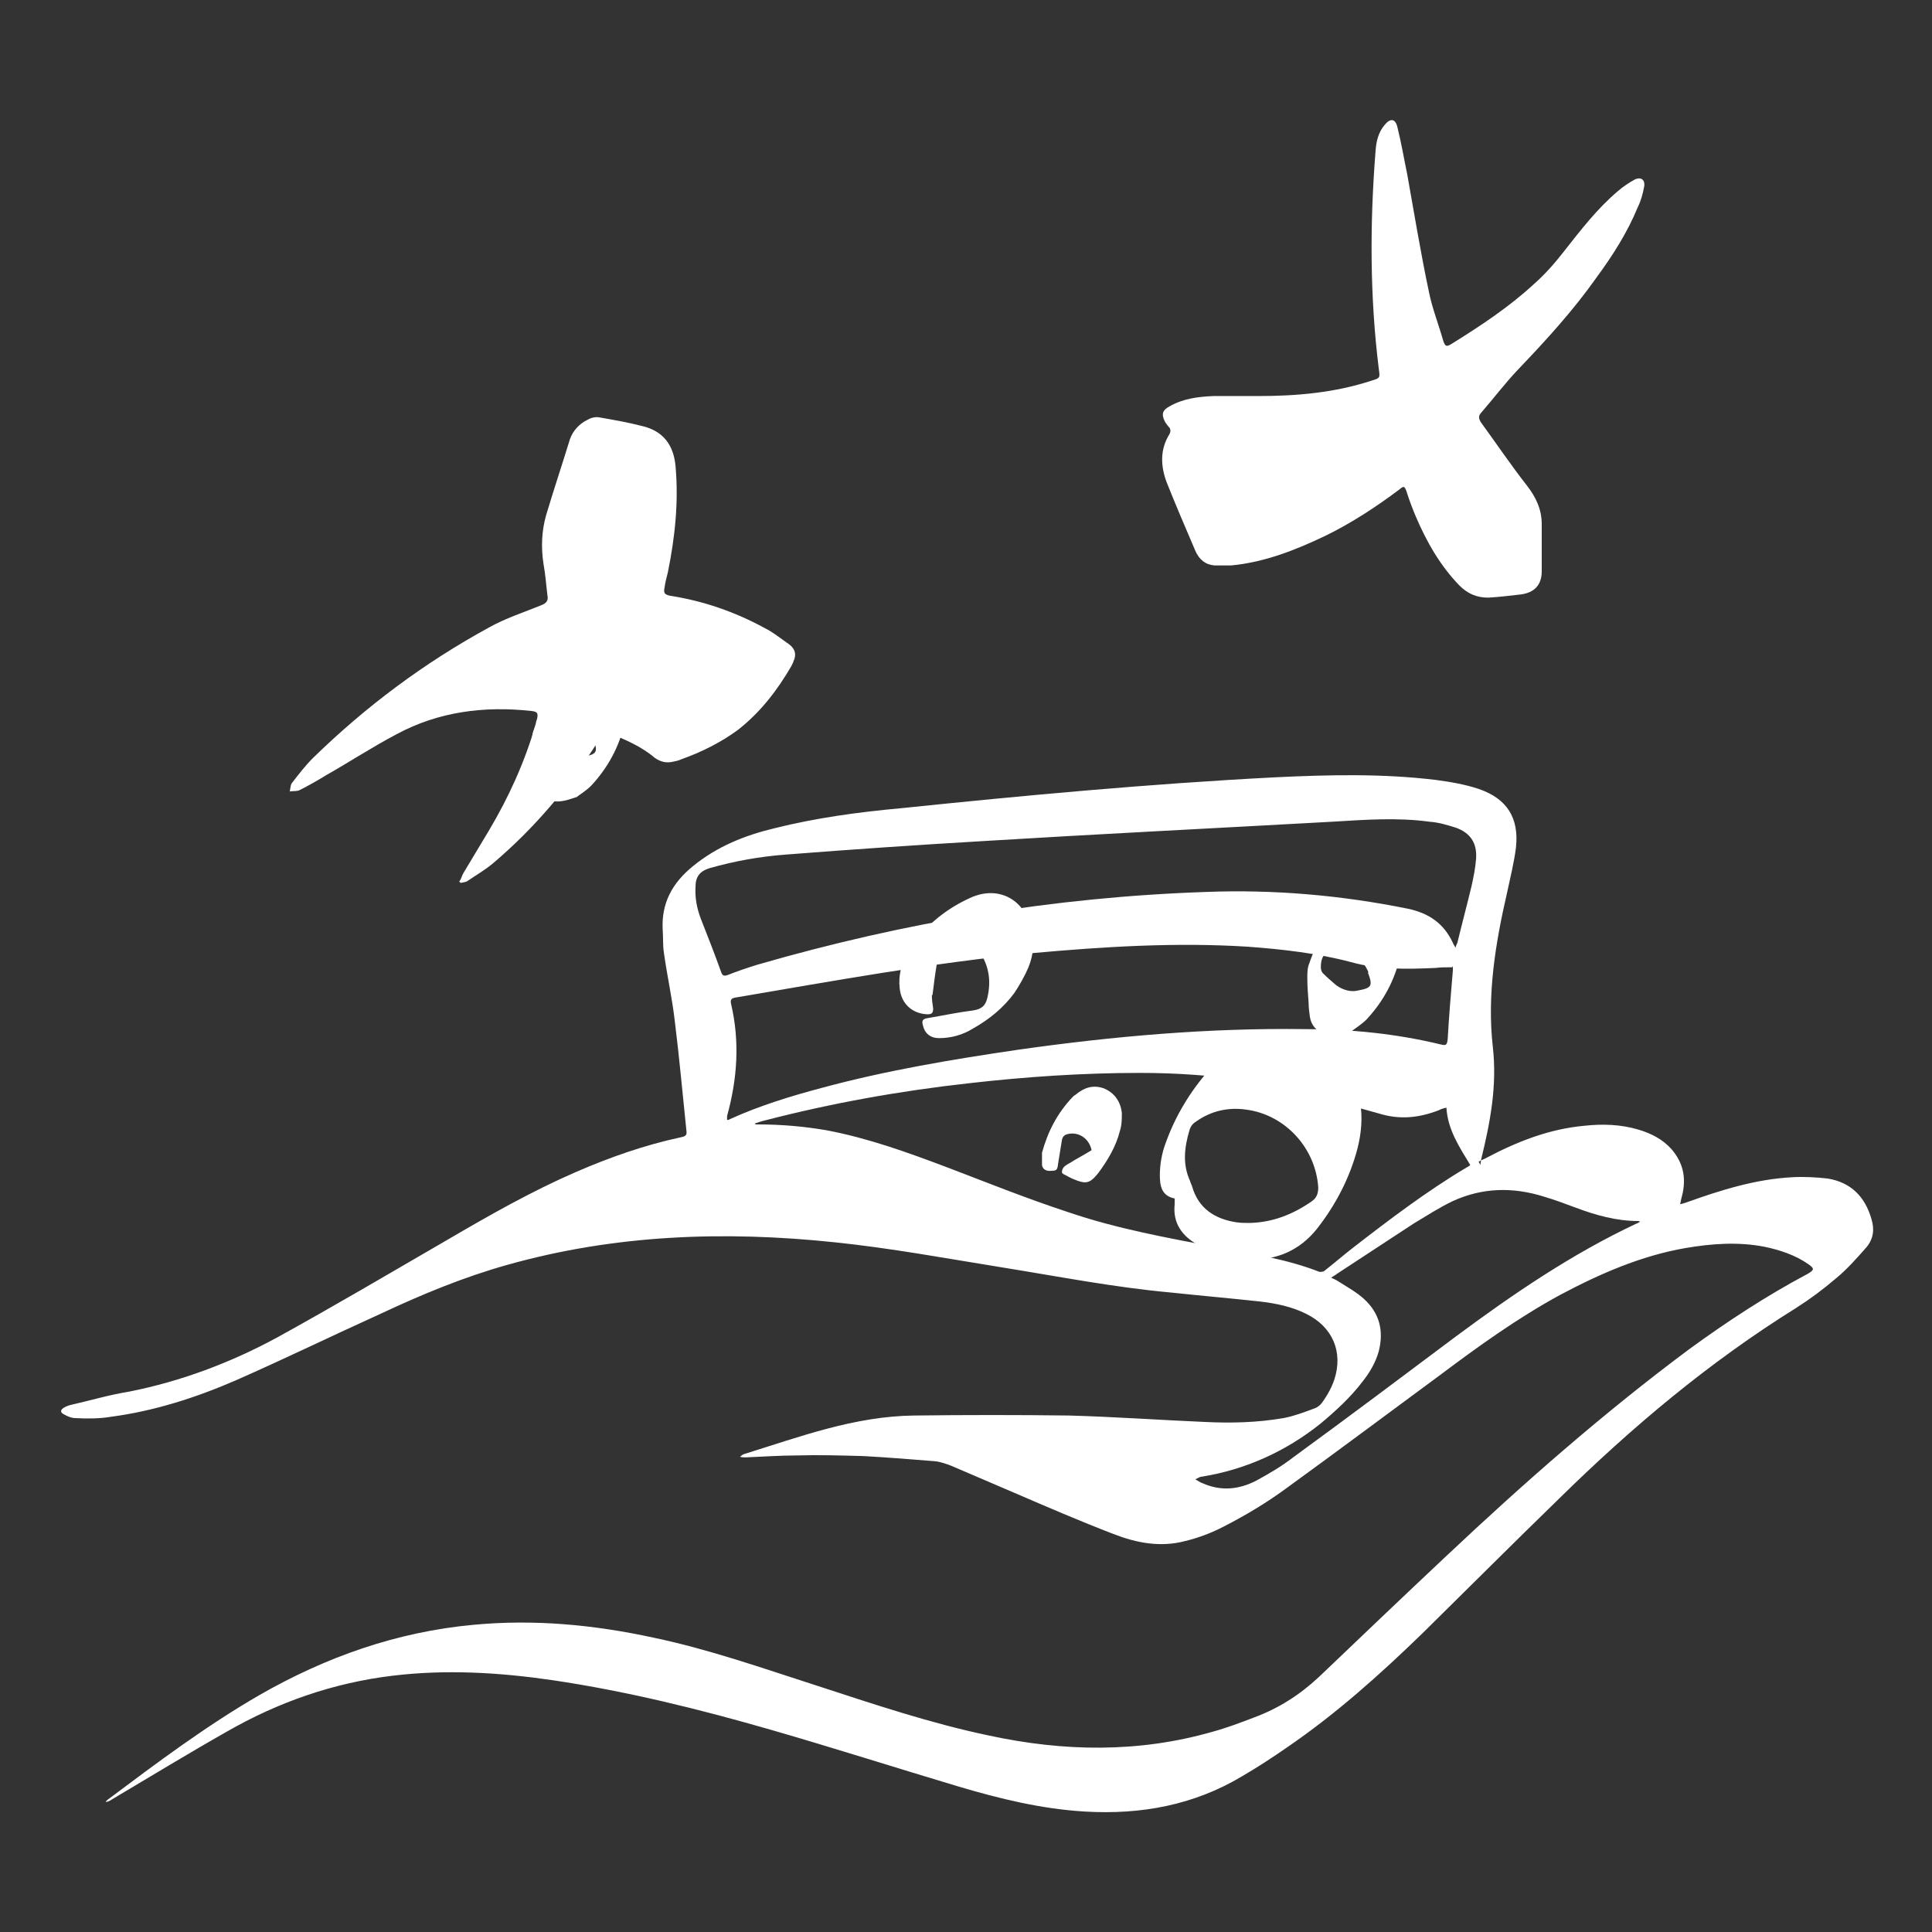
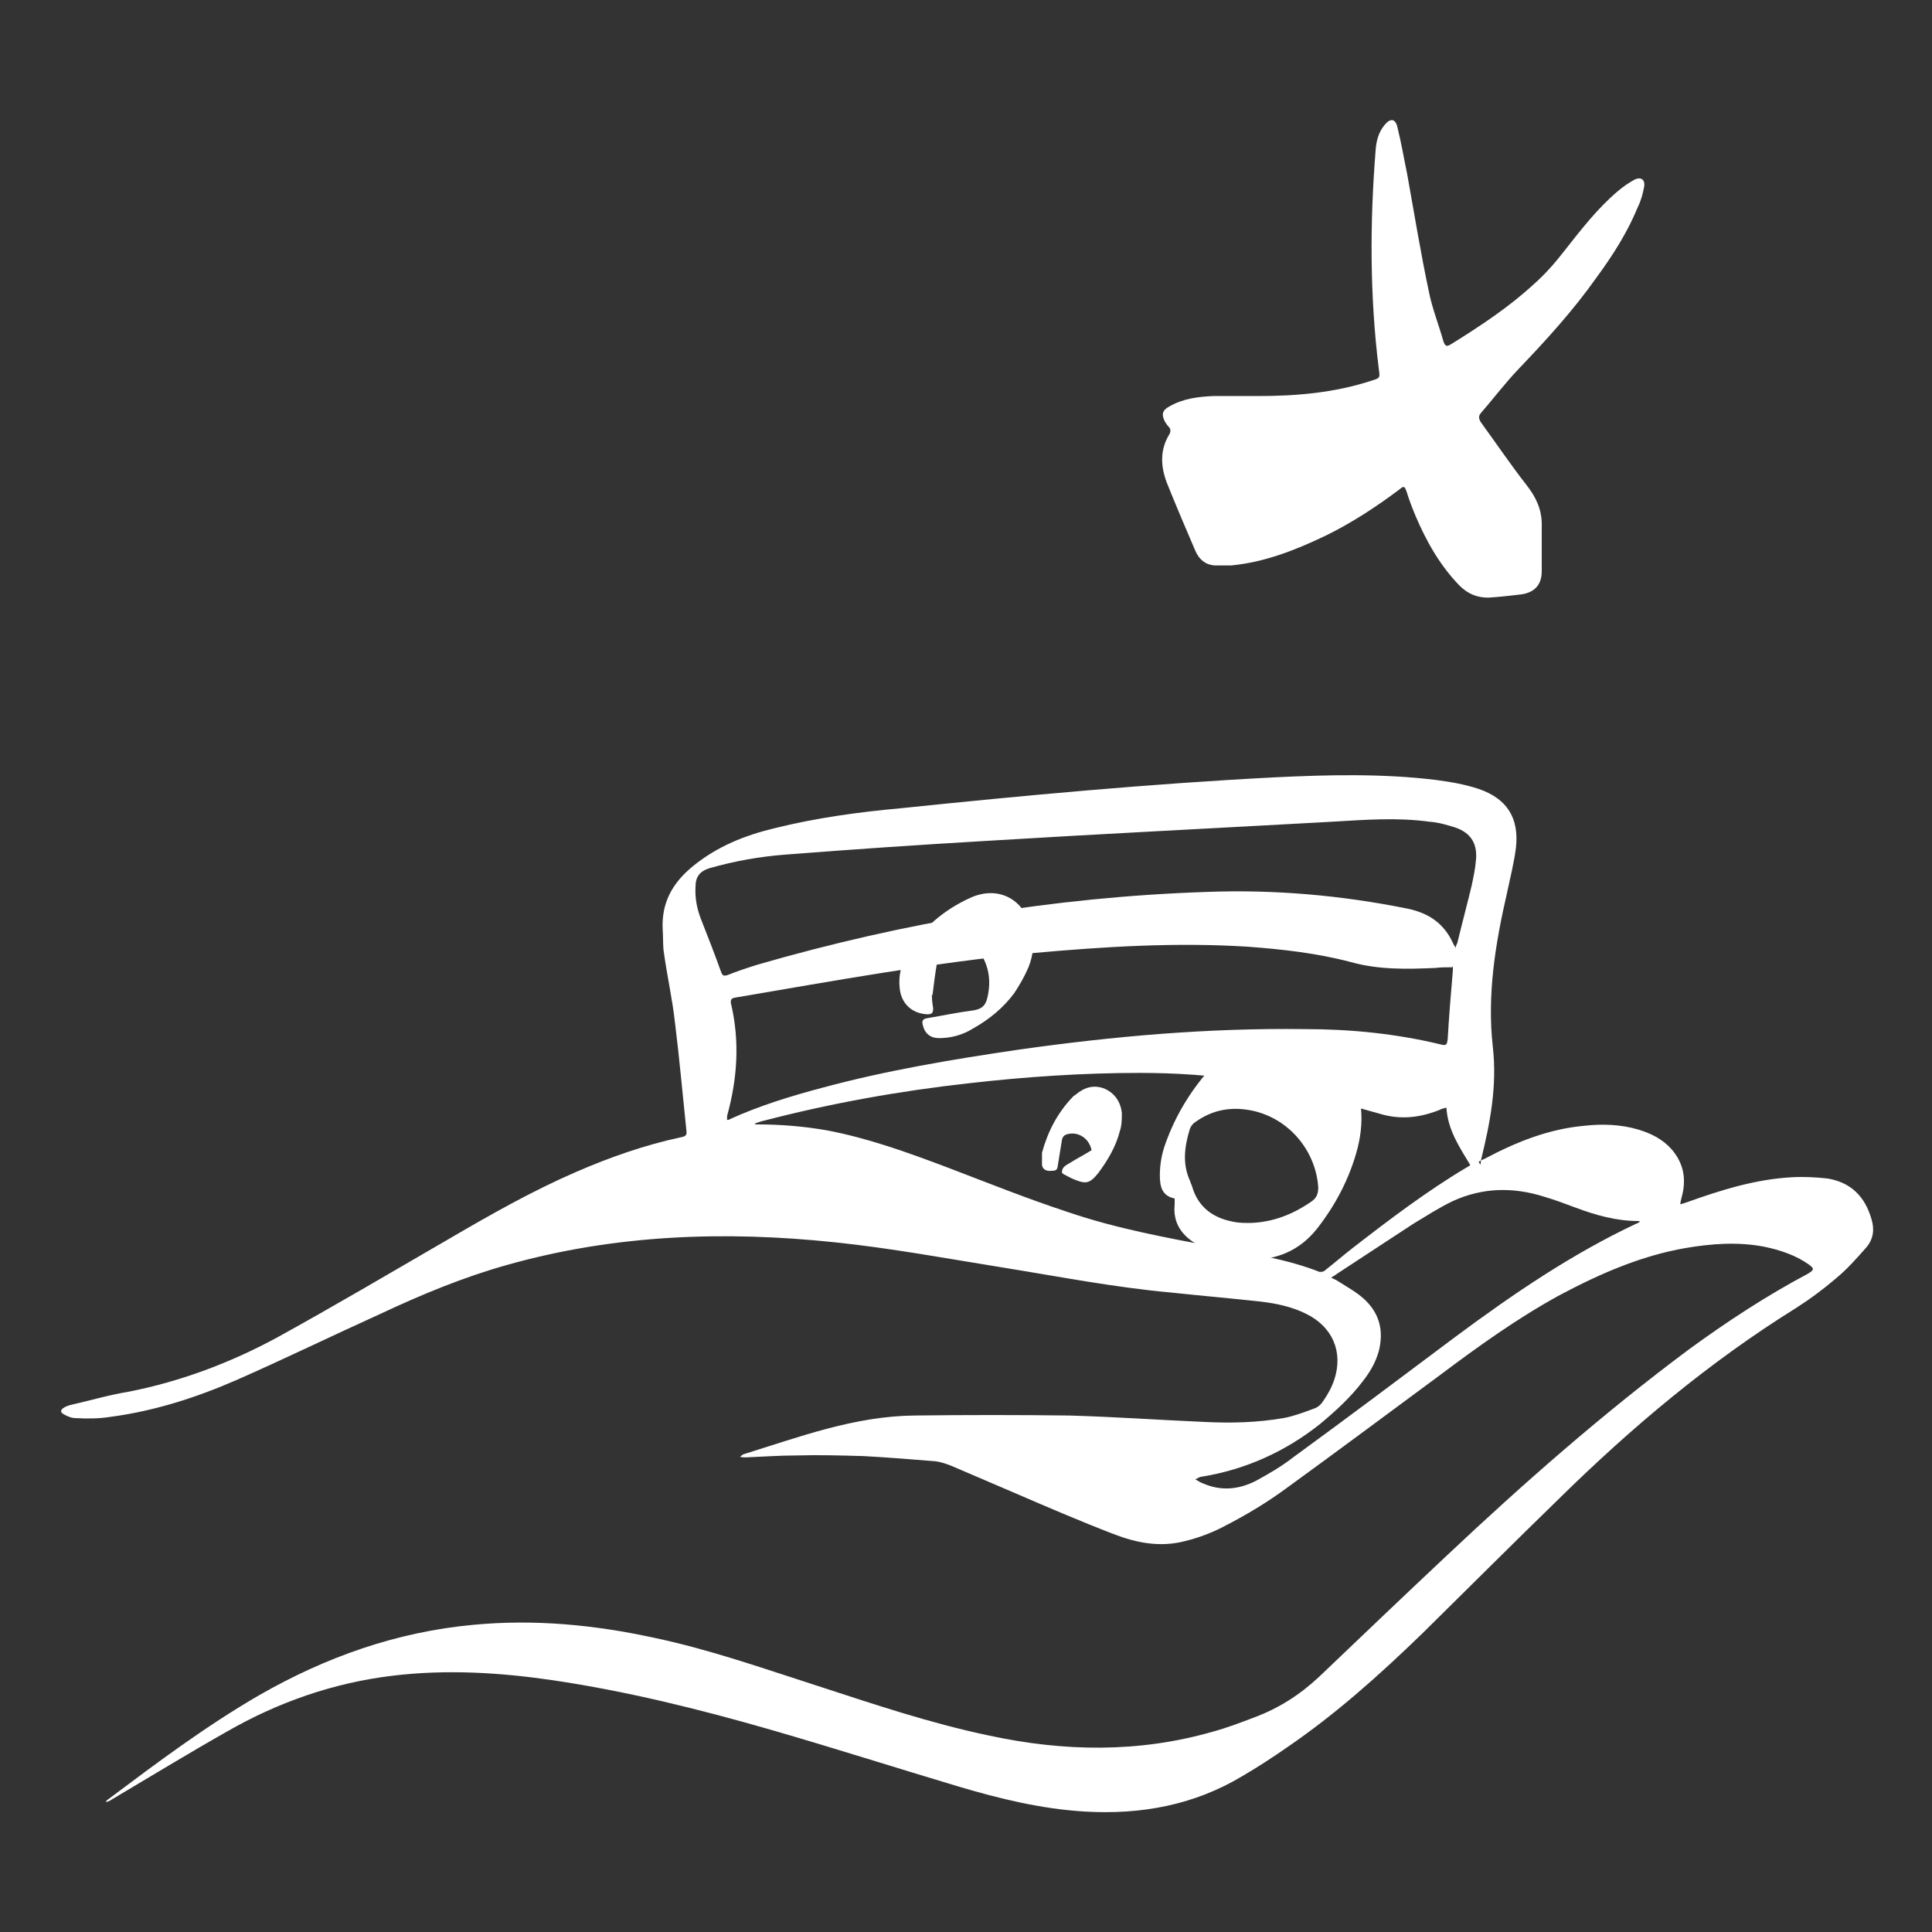
<svg xmlns="http://www.w3.org/2000/svg" viewBox="0 0 300 300">
  <rect x="0" y="0" width="300" height="300" fill="#333333" stroke="none" />
  <defs>
    <style>      .cls-1 {        fill: #fff;        fill-rule: evenodd;      }    </style>
  </defs>
  <g>
    <g id="Capa_2">
      <g id="Capa_1-2">
        <g id="_x30_scxoe">
          <path class="cls-1" d="M229.6,180.4c.3-.2.6-.3,1-.5,4.9-2.6,9.9-4.6,15.5-5.1,2.8-.3,5.6-.2,8.3.6,2,.6,3.8,1.5,5.2,3.1,1.7,2,2.2,4.2,1.7,6.7-.1.5-.3,1.1-.4,1.8.4-.1.7-.2,1-.3,5.3-1.9,10.7-3.6,16.4-3.9,1.8-.1,3.7,0,5.5.2,3.6.6,5.8,2.8,6.8,6.3.5,1.6.3,3.1-.8,4.4-1.5,1.7-3,3.4-4.7,4.8-2,1.7-4,3.2-6.2,4.6-13.5,8.4-25.5,18.5-36.8,29.6-7.1,6.9-14.1,13.9-21.2,20.9-6.6,6.4-13.4,12.5-21,17.7-2.3,1.6-4.6,3.1-7,4.5-7.5,4.5-15.7,6-24.4,5.5-6.8-.4-13.3-2-19.7-3.9-9.7-2.9-19.4-6-29.1-8.8-11.1-3.2-22.4-6-33.9-7.7-8.2-1.2-16.5-1.7-24.8-.7-9.2,1.1-17.8,4.1-25.8,8.7-6,3.4-11.9,7-17.8,10.5-.3.2-.6.4-1,.4.1-.1.2-.3.4-.4,7.6-5.7,15.2-11.4,23.5-16.2,10.3-5.9,21.3-9.8,33.2-10.9,9.5-.9,18.8,0,28,2,8.6,1.8,16.8,4.7,25.2,7.4,8.9,2.9,17.8,5.9,26.9,7.8,11.6,2.5,23.2,2.7,34.7-.6,2.2-.6,4.3-1.4,6.4-2.2,3.8-1.4,7.1-3.5,10.1-6.3,6.6-6.3,13.2-12.6,19.8-18.8,12-11.3,24.4-22.2,37.7-32.1,5.9-4.3,12-8.3,18.4-11.7,1-.6,1.1-.8.1-1.5-2-1.4-4.4-2.2-6.8-2.7-4.1-.8-8.2-.5-12.3.2-6.9,1.2-13.3,4-19.5,7.3-6.6,3.6-12.7,8-18.7,12.5-8,5.9-15.9,11.8-23.9,17.6-3,2.2-6.2,4.1-9.5,5.8-1.9,1-4,1.8-6.1,2.3-3.8,1-7.5.3-11.1-1.1-5.2-2-10.3-4.2-15.4-6.4-3.3-1.4-6.5-2.8-9.8-4.2-.8-.3-1.6-.6-2.5-.7-3.7-.3-7.4-.6-11.1-.8-3.5-.1-6.9-.2-10.4-.1-2.6,0-5.3.2-7.9.3-.3,0-.6,0-.9-.1.2-.1.3-.3.6-.4,8.7-2.7,17.2-5.9,26.5-6,8-.1,16-.1,24,0,7.1.2,14.1.7,21.1,1,4.1.2,8.1.1,12.2-.6,1.6-.3,3.2-.9,4.8-1.5.6-.2,1.1-.7,1.4-1.2.7-1,1.3-2.1,1.7-3.3,1.4-4.3-.3-8.2-4.4-10.2-2.2-1.1-4.6-1.6-7.1-1.9-4.6-.5-9.2-.9-13.9-1.4-8.8-.8-17.5-2.5-26.2-3.9-8.7-1.4-17.3-3-26-3.9-17.1-1.8-34.1-1.2-50.8,3.5-6.8,1.9-13.3,4.6-19.7,7.6-7.5,3.4-14.9,7-22.4,10.3-6.2,2.7-12.7,4.8-19.5,5.7-1.8.3-3.7.3-5.5.2-.6,0-1.3-.3-1.8-.6-.6-.3-.5-.7,0-1,.3-.2.6-.3.9-.4,3.1-.7,6.1-1.6,9.2-2.1,8.1-1.6,15.8-4.5,23-8.4,8.9-4.9,17.7-10.1,26.5-15.2,6.5-3.8,13-7.5,19.9-10.5,5.3-2.3,10.7-4.2,16.3-5.4.5-.1,1-.2.9-.9-.6-5.7-1.1-11.4-1.8-17-.4-3.6-1.2-7.1-1.7-10.7-.2-1.2-.1-2.5-.2-3.7-.2-4.1,1.5-7.2,4.7-9.8,3.8-3.1,8.1-4.8,12.7-5.9,6.4-1.6,13-2.5,19.6-3.1,19.3-2,38.7-3.8,58.1-4.8,8.3-.4,16.6-.6,24.9.4,2.3.3,4.6.7,6.7,1.4,4.4,1.5,6.3,4.5,5.8,9.1-.3,2.4-.9,4.7-1.4,7.1-1.8,7.8-3.1,15.8-2.2,23.8.7,6.1-.4,11.8-1.8,17.5,0,.2-.1.5-.1.7,0,0,0,0,0,.2h0ZM117.3,174.5s0,.1,0,.1c.2,0,.3,0,.4,0,3.6,0,7.1.3,10.6.9,6.4,1.2,12.5,3.4,18.6,5.7,6.3,2.4,12.5,4.9,18.9,7,7.6,2.6,15.4,4,23.3,5.5,5.3,1,10.7,1.8,15.8,3.8.2,0,.6,0,.8-.2,1.4-1.1,2.8-2.3,4.2-3.4,5.8-4.5,11.6-8.9,17.8-12.6.2-.1.4-.2.6-.4-1.7-2.8-3.5-5.5-3.7-8.9-.5.1-.8.2-1.2.4-3.1,1.2-6.1,1.5-9.3.5-1.4-.4-2.9-.8-4.3-1.2-10.7-3.6-21.6-5.1-32.8-5.1-8.9,0-17.7.6-26.5,1.6-10.8,1.2-21.4,3.1-31.8,5.8-.5.1-1,.3-1.6.5h0ZM225.5,150.2c-.1,0-.2,0-.3,0-.8,0-1.5,0-2.3.1-4.4.2-8.8.3-13.1-.9-5.3-1.4-10.7-2-16.1-2.4-11.2-.7-22.3,0-33.4,1-15.5,1.5-30.8,4.3-46.1,6.9-.6.1-.8.3-.7.9,1.4,5.9,1,11.7-.6,17.5,0,.2,0,.4,0,.6.2,0,.3,0,.4-.1,4.6-2.1,9.5-3.6,14.4-4.9,10-2.7,20.2-4.4,30.4-5.9,14.8-2.1,29.6-3.4,44.5-3.2,7.1,0,14.2.7,21.2,2.4.8.2.9,0,1-.9.2-3.5.5-7.1.8-10.6,0-.2,0-.4,0-.7h0ZM226,147.2c.1-.4.2-.6.3-.8.7-2.9,1.5-5.9,2.2-8.8.3-1.4.6-2.8.7-4.2.2-2.5-.9-4.1-3.2-4.9-1.3-.4-2.6-.8-4-.9-5.1-.7-10.1-.3-15.2,0-18,1-36.1,1.9-54.1,3-10.2.6-20.5,1.3-30.7,2.1-4,.3-7.9,1-11.8,2.1-1.6.5-2.2,1.4-2.2,2.9-.1,1.7.2,3.3.8,4.9,1.1,2.8,2.2,5.6,3.2,8.4.2.5.4.6,1,.4,1.5-.6,3-1.1,4.6-1.6,22.8-6.6,46-10.5,69.7-11.3,10.5-.4,20.9.5,31.3,2.6,3.3.7,5.6,2.3,7,5.3.1.3.3.5.5.9h0ZM206.7,198.4c.4.2.7.3,1,.5,1.4.9,2.9,1.7,4.1,2.8,2.4,2.2,3.1,4.9,2.3,8.1-.5,1.8-1.4,3.3-2.5,4.7-1.9,2.5-4.2,4.6-6.6,6.6-5.4,4.3-11.6,7.1-18.4,8.2-.3,0-.5.2-1,.4.5.3.8.5,1.1.6,2.9,1.3,5.7,1,8.4-.4,2-1.1,3.9-2.2,5.7-3.6,8.5-6.2,16.9-12.5,25.3-18.8,8.9-6.6,18-12.8,28-17.5.2,0,.3-.2.6-.3-.1,0-.2-.1-.3-.1-3.4,0-6.6-.9-9.8-2.1-1.6-.6-3.2-1.2-4.9-1.7-4.8-1.5-9.5-1.4-14.1.7-2.1,1-4.1,2.3-6.1,3.5-4,2.6-7.9,5.2-11.9,7.8-.2.2-.5.3-.9.6h0Z" />
          <path class="cls-1" d="M195.3,61.5c6,0,11.9-.5,17.7-2.4,1.3-.4,1.3-.4,1.1-1.8-1.4-11.3-1.4-22.6-.5-33.9.1-1.4.4-2.8,1.4-4,.9-1.1,1.7-1,2,.4.6,2.4,1,4.8,1.5,7.2,1.1,6.1,2.1,12.3,3.4,18.4.5,2.5,1.5,5,2.2,7.5.3.9.5,1,1.3.5,4.5-2.8,8.9-5.7,12.8-9.3,1.7-1.5,3.2-3.2,4.6-5,2.6-3.3,5.2-6.7,8.4-9.4.8-.7,1.7-1.3,2.6-1.8,1-.5,1.7,0,1.5,1.1-.2,1.1-.5,2.2-1,3.2-1.6,3.9-3.9,7.5-6.4,10.9-3.6,5.1-7.8,9.7-12.1,14.2-2.1,2.2-3.9,4.6-5.9,6.9-.4.5-.2.9,0,1.3,2.4,3.3,4.7,6.7,7.2,9.9,1.4,1.8,2.3,3.7,2.3,6,0,2.4,0,4.9,0,7.3,0,2.1-1.1,3.3-3.2,3.6-1.7.2-3.4.4-5.1.5-1.8,0-3.2-.6-4.5-1.9-3-3.1-5.1-6.8-6.8-10.8-.5-1.2-1-2.5-1.4-3.8-.3-.8-.4-.9-1.1-.3-3.6,2.7-7.4,5.2-11.5,7.2-4.6,2.2-9.4,4.1-14.6,4.6-.9,0-1.7,0-2.6,0-1.4-.1-2.4-.9-3-2.3-1.5-3.5-3-7-4.4-10.5-1-2.6-1.1-5.2.4-7.6.2-.4.2-.8-.1-1.1-.2-.2-.4-.5-.6-.8-.6-1.2-.4-1.8.7-2.4,2.1-1.2,4.4-1.5,6.8-1.6,2.2,0,4.5,0,6.7,0h0Z" />
-           <path class="cls-1" d="M71.5,136.6c.2-.4.3-.8.5-1.1,1.3-2.2,2.6-4.3,3.9-6.5,3.1-5.2,5.6-10.7,7.3-16.6,0-.2.1-.5.2-.8.2-.9,0-1.1-.9-1.2-7.3-.8-14.4.1-20.9,3.6-3.8,2-7.3,4.3-11,6.4-1.3.8-2.7,1.6-4.1,2.3-.4.2-1,.1-1.5.2.1-.5.1-1.1.4-1.4,1-1.3,2-2.6,3.2-3.8,8.2-8,17.3-14.8,27.4-20.3,2.5-1.4,5.3-2.3,8-3.4.8-.3,1.2-.7,1-1.6-.2-1.6-.3-3.2-.6-4.8-.4-2.6-.3-5.1.4-7.6,1.2-4,2.5-7.9,3.7-11.8.5-1.4,1.5-2.4,2.7-3,.5-.3,1.2-.5,1.8-.4,2.3.4,4.6.8,6.9,1.4,3.1.8,4.7,2.9,5,6.2.5,5.6-.1,11.1-1.2,16.5-.2.8-.4,1.5-.5,2.3-.2.9,0,1.1.8,1.3,5.2.8,10.1,2.5,14.7,5,1.4.7,2.6,1.7,3.9,2.6.9.7,1.1,1.6.6,2.6,0,.2-.2.4-.3.7-2.2,3.8-4.9,7.3-8.4,10-2.6,1.9-5.6,3.4-8.7,4.5-.4.2-.9.3-1.4.4-1,.2-1.8,0-2.7-.6-2.1-1.8-4.7-2.9-7.2-3.9-.2,0-.7,0-.9.3-.3.2-.4.6-.6.8-4.5,7.2-10,13.7-16.5,19.2-1.2,1-2.6,1.8-3.9,2.7-.3.2-.7.2-1.1.3,0,0,0-.1-.2-.2h0Z" />
        </g>
        <path class="cls-1" d="M196.6,160.7c-.6.1-1.1.3-1.7.4-.1,0-.2,0-.4,0,0-.1,0-.2,0-.3-.2,0-.5.2-.7.2-.2.6-.6.9-1.2,1.2-1.9.9-3.5,2.4-4.9,4-2.9,3.3-5.2,7.1-6.7,11.3-.6,1.6-.9,3.3-.9,5s.3,3.2,2.3,3.6c0,.4,0,.6,0,.9-.3,2.9,1.1,4.9,3.6,6.3,2.5,1.4,5.1,2.2,7.9,2.3,4.3.1,7.9-1.4,10.6-4.8,2.9-3.7,5.1-7.9,6.3-12.5.6-2.4.8-4.8.4-7.2-1.1-7.2-7.6-11.9-14.6-10.5h0ZM204.7,184.3c0,1-.2,1.7-1.1,2.3-2.9,2-6,3.2-9.5,3.3-.7,0-1.4,0-2.1-.1-3.3-.5-5.9-2.1-6.9-5.6,0-.1-.2-.4-.3-.8-1.2-2.6-.9-5.2-.1-7.9.2-.7.6-1.1,1.1-1.4,2.3-1.6,4.9-2.2,7.7-1.8,6.1.8,10.8,6,11.2,12.1h0Z" />
-         <path class="cls-1" d="M209.7,160.1c-1.7.6-2.9.9-4.1.4-1.2-.4-2-1.3-2.2-2.6-.1-.7-.2-1.5-.2-2.2-.1-1.3-.2-2.6-.2-3.8,0-.8,0-1.6.3-2.3.8-2.4,2-4.6,3.7-6.4,1.1-1.2,2.3-2,3.9-2.3,3.1-.7,6,1.2,6.5,4.3.2,1.1.2,2.3,0,3.3-.8,3.7-2.6,7-5.2,9.8-.8.8-1.8,1.4-2.3,1.8h0ZM212.5,151c-.8-2-2.6-3.3-4.6-3.4-2-.1-2.8.7-2.8,2.6,0,.3.1.7.3.9.7.7,1.4,1.3,2.1,1.9,1,.7,2.2,1.1,3.4.8,2.1-.4,2.3-.7,1.5-2.8h0Z" />
-         <path class="cls-1" d="M89.4,123.8c-1.7.6-2.9.9-4.2.4-1.2-.4-2-1.3-2.2-2.6-.1-.7-.2-1.5-.2-2.2,0-1.3-.2-2.6-.2-3.8,0-.8,0-1.6.3-2.3.8-2.4,2-4.6,3.7-6.4,1.1-1.2,2.3-2,3.9-2.3,3.1-.7,6,1.2,6.5,4.3.2,1.1.2,2.3,0,3.3-.8,3.7-2.6,7-5.2,9.8-.8.8-1.8,1.4-2.3,1.8ZM92.2,114.6c-.8-2-2.6-3.3-4.6-3.4-2,0-2.8.7-2.8,2.7,0,.3.1.7.3.9.7.7,1.4,1.3,2.1,1.9,1,.7,2.2,1.1,3.4.8,2.1-.4,2.3-.7,1.5-2.8h0Z" />
        <path class="cls-1" d="M164.9,182c0-.8.7-1.1,1.2-1.4,1.1-.7,2.3-1.3,3.4-2-.4-1.9-2.1-2.9-3.7-2.5-.5.1-.8.4-.9.9-.2,1.2-.4,2.4-.6,3.7-.1.9-.2,1.1-1,1.1-.8.1-1.4-.2-1.5-.9,0-.6,0-1.3,0-1.9.9-3.3,2.4-6.2,4.8-8.7.1-.1.2-.2.4-.3,1.3-1.1,2.7-1.6,4.4-1,1.7.7,2.6,2.1,2.8,3.8,0,.9,0,1.9-.3,2.8-.6,2.4-1.9,4.6-3.4,6.6-1.3,1.6-1.9,1.7-3.8.9-.5-.2-1-.5-1.4-.7-.1,0-.3-.2-.4-.3h0Z" />
        <path class="cls-1" d="M144.7,154.5c0,.8.1,1.4.2,2.1,0,.7-.2.9-.9.9-2.4-.1-4.1-1.7-4.3-4.1-.2-1.8.2-3.6,1.1-5.2,2.3-4,5.7-6.9,9.9-8.8,4.2-1.9,8.2.1,9.4,4.6.6,2.1.4,4.2-.4,6.2-.6,1.4-1.4,2.8-2.2,4-1.7,2.3-3.9,4.1-6.4,5.5-1.6,1-3.4,1.5-5.3,1.5-1.3,0-2.2-.7-2.5-2-.2-.7,0-1,.7-1.1,2.4-.4,4.7-.9,7.1-1.2,1.3-.2,1.9-.7,2.2-1.9.7-2.9.2-5.4-1.6-7.8-.9-1.2-2.1-1.9-3.5-2.2-1.1-.2-1.3-.2-1.7.9-.4,1.2-.8,2.4-1,3.6-.3,1.7-.5,3.4-.7,5h0Z" />
      </g>
    </g>
  </g>
</svg>